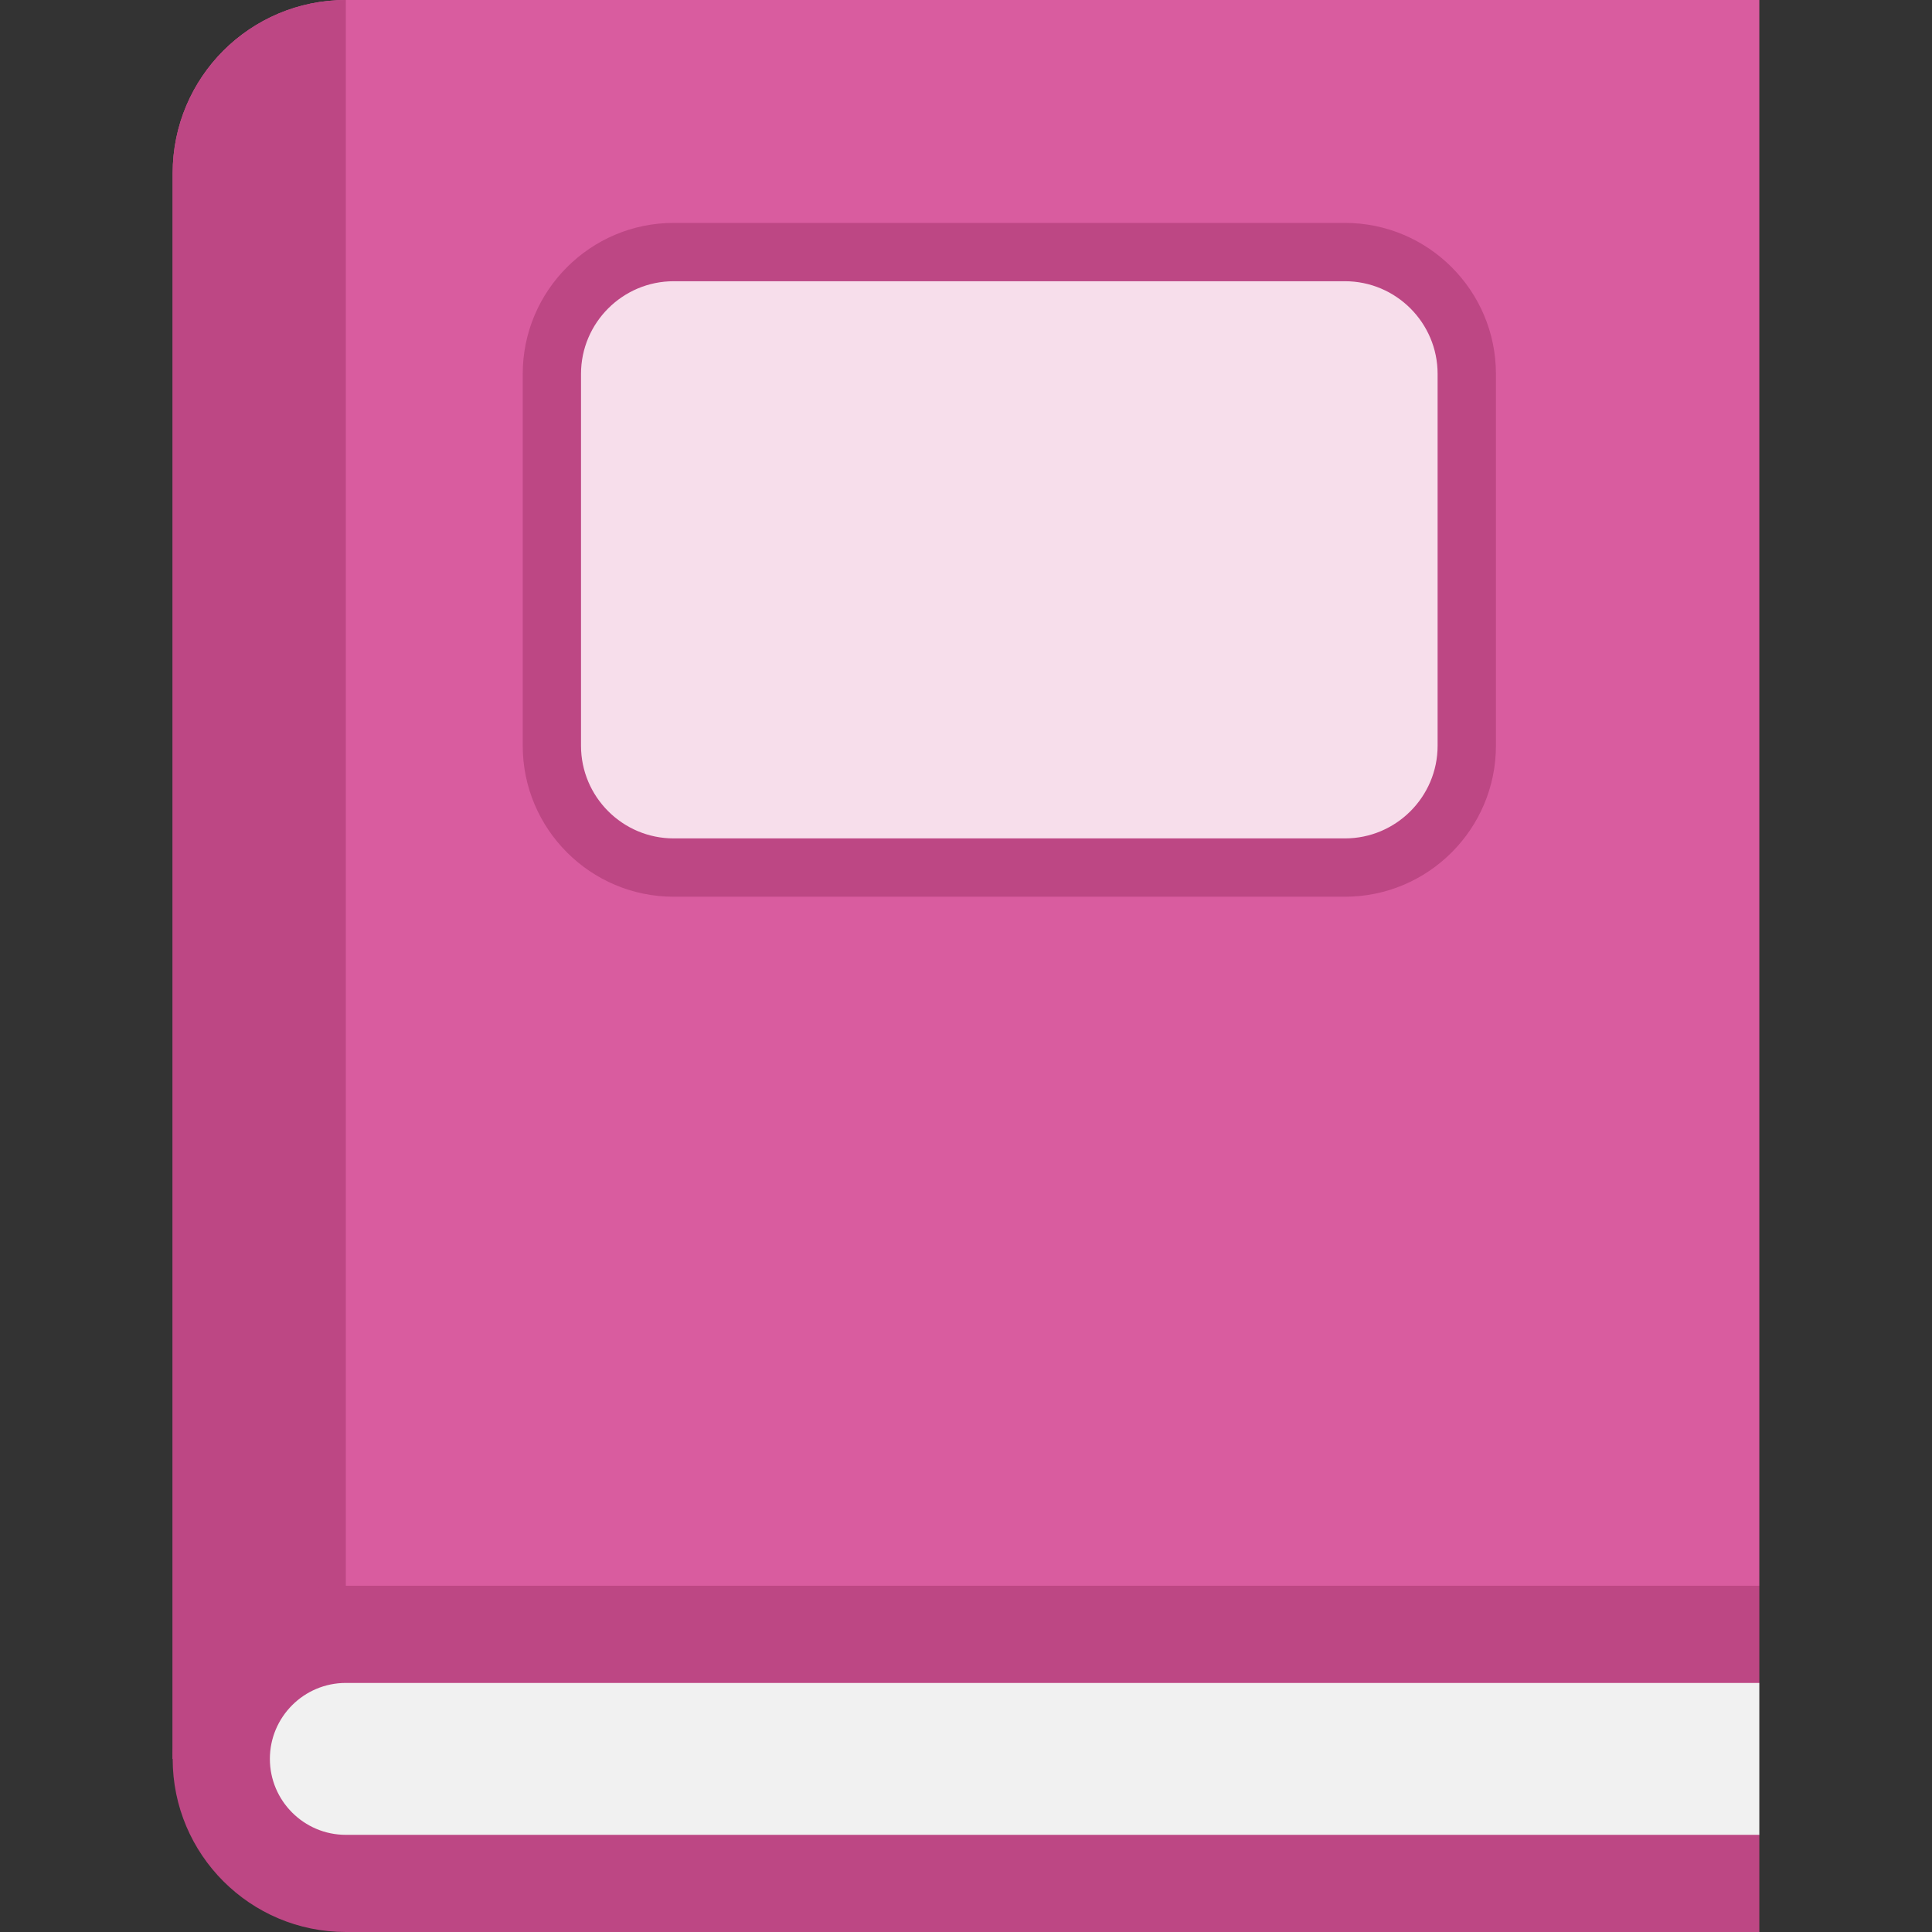
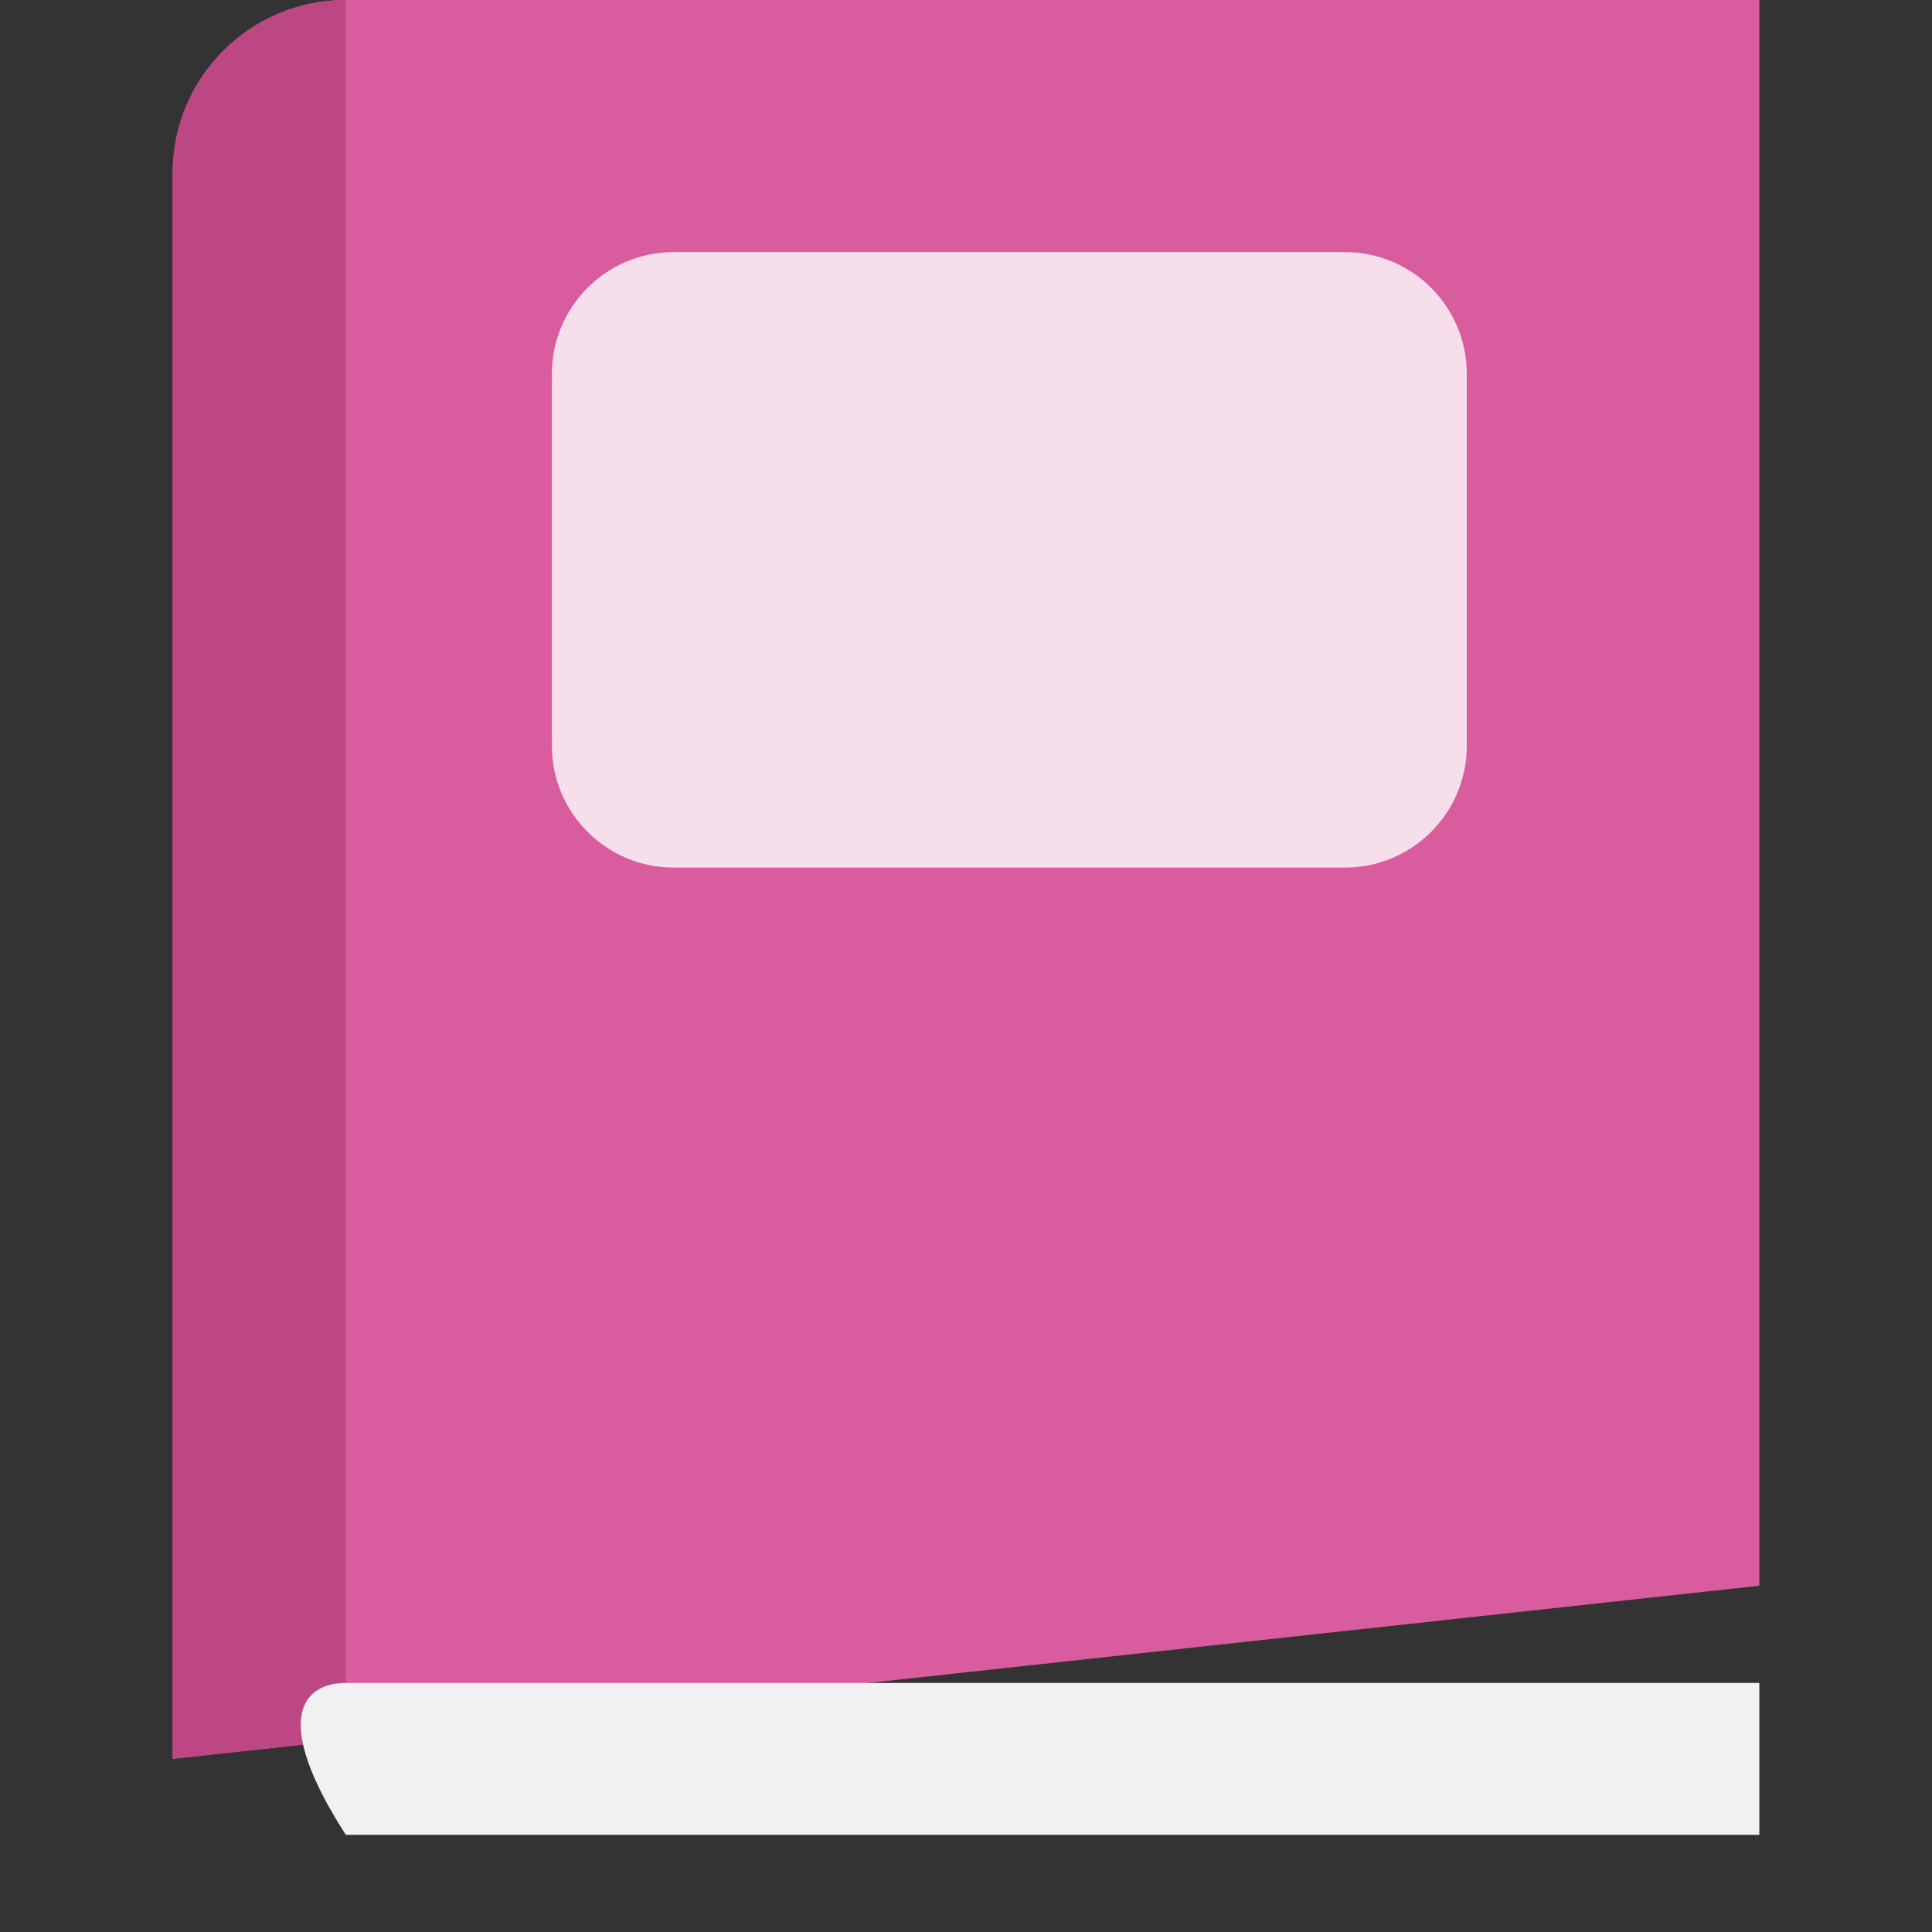
<svg xmlns="http://www.w3.org/2000/svg" width="48" height="48" viewBox="0 0 48 48" fill="none">
  <rect x="0" y="0" width="48" height="48" fill="#333333" stroke="none" />
  <g clip-path="url(#clip0)">
    <path d="M43.71 0V39.397L8.592 43.229L4.29 43.698V4.302C4.29 3.114 4.771 2.038 5.549 1.259C6.328 0.481 7.404 0 8.592 0L43.71 0Z" fill="#D95C9F" />
    <path d="M8.592 0V43.229L4.29 43.698V4.302C4.29 3.114 4.771 2.038 5.549 1.259C6.328 0.481 7.404 0 8.592 0V0Z" fill="#BD4784" />
-     <path d="M43.71 39.397H8.591C6.216 39.397 4.29 41.323 4.29 43.698C4.29 46.074 6.216 48 8.591 48H43.71V45.585L41.96 43.698L43.71 41.811V39.397Z" fill="#BD4784" />
-     <path d="M8.592 45.586C7.551 45.586 6.705 44.739 6.705 43.699C6.705 42.658 7.551 41.812 8.592 41.812H43.71V45.586H8.592Z" fill="#F1F1F1" />
+     <path d="M8.592 45.586C6.705 42.658 7.551 41.812 8.592 41.812H43.71V45.586H8.592Z" fill="#F1F1F1" />
    <path d="M33.414 6.263H16.739C15.067 6.263 13.711 7.618 13.711 9.29V18.527C13.711 20.199 15.067 21.555 16.739 21.555H33.414C35.086 21.555 36.442 20.199 36.442 18.527V9.29C36.442 7.618 35.086 6.263 33.414 6.263Z" fill="#F7DEEB" />
-     <path d="M33.414 22.279H16.738C14.67 22.279 12.987 20.596 12.987 18.527V9.29C12.987 7.221 14.67 5.538 16.738 5.538H33.414C35.483 5.538 37.166 7.221 37.166 9.29V18.527C37.166 20.596 35.483 22.279 33.414 22.279ZM16.738 6.987C15.469 6.987 14.435 8.02 14.435 9.29V18.527C14.435 19.797 15.469 20.83 16.738 20.83H33.414C34.684 20.83 35.717 19.797 35.717 18.527V9.29C35.717 8.02 34.684 6.987 33.414 6.987H16.738Z" fill="#BD4784" />
  </g>
  <defs>
    <clipPath id="clip0">
      <rect width="48" height="48" fill="white" />
    </clipPath>
  </defs>
</svg>